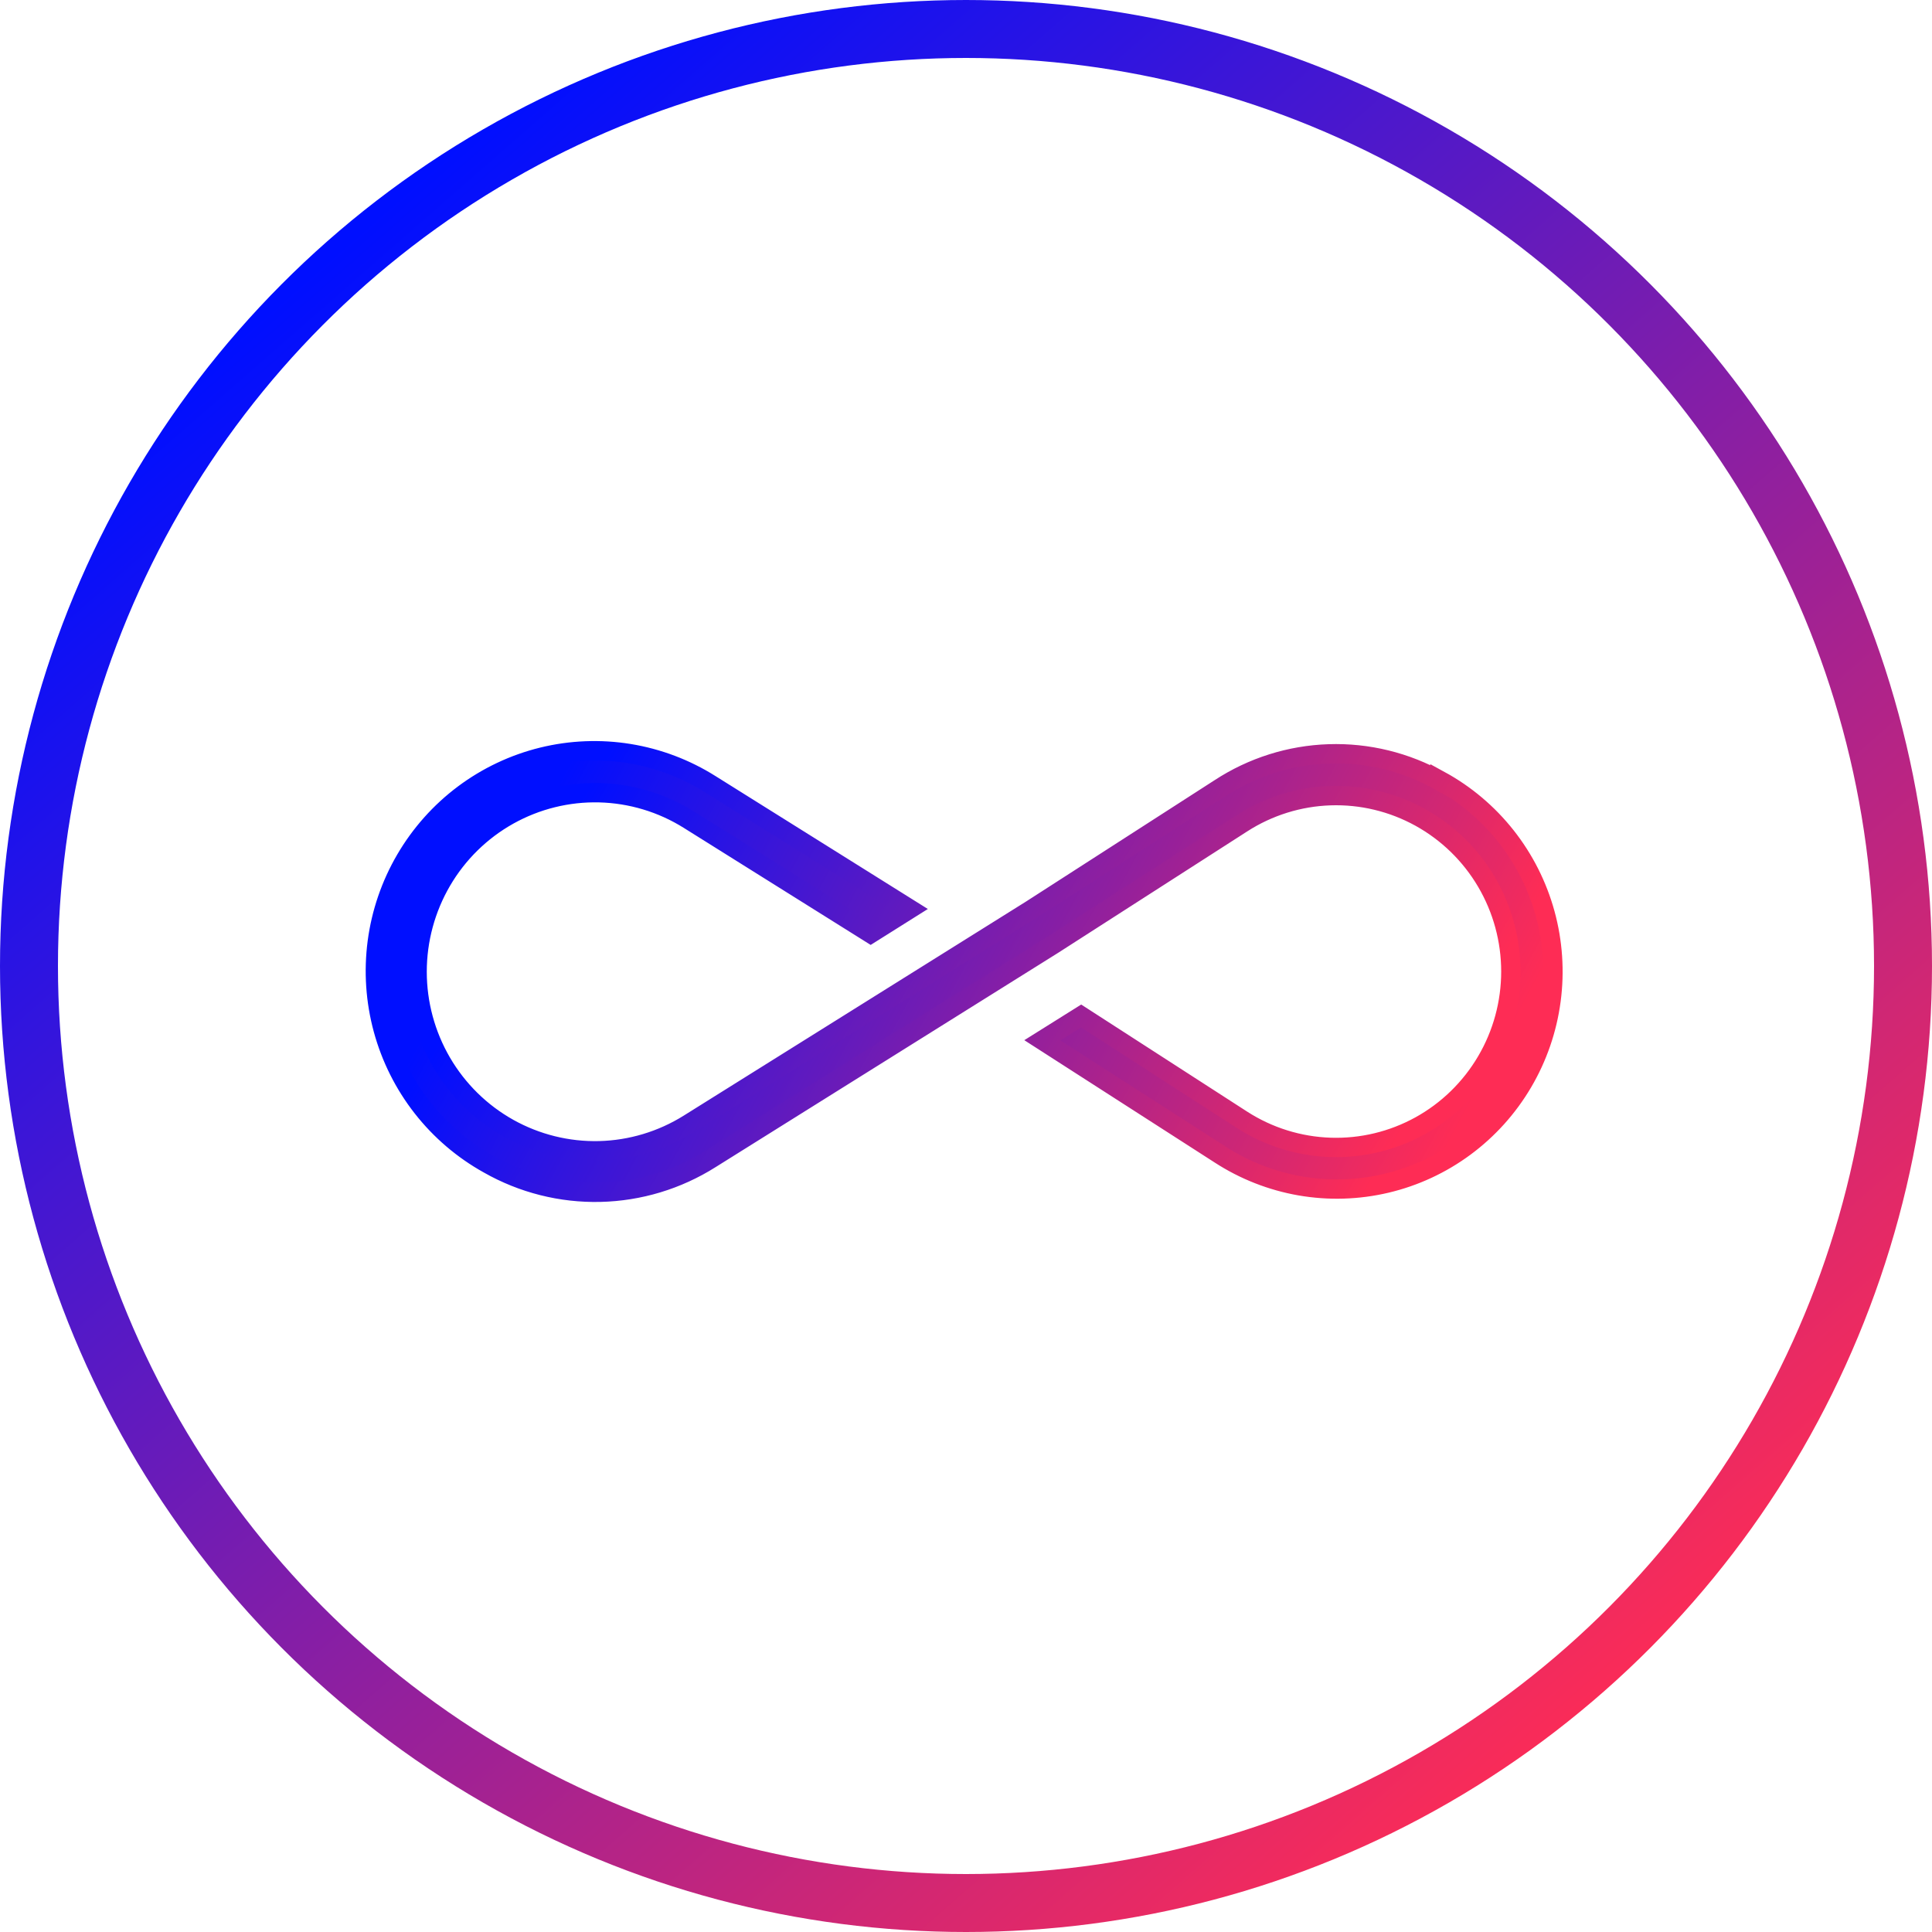
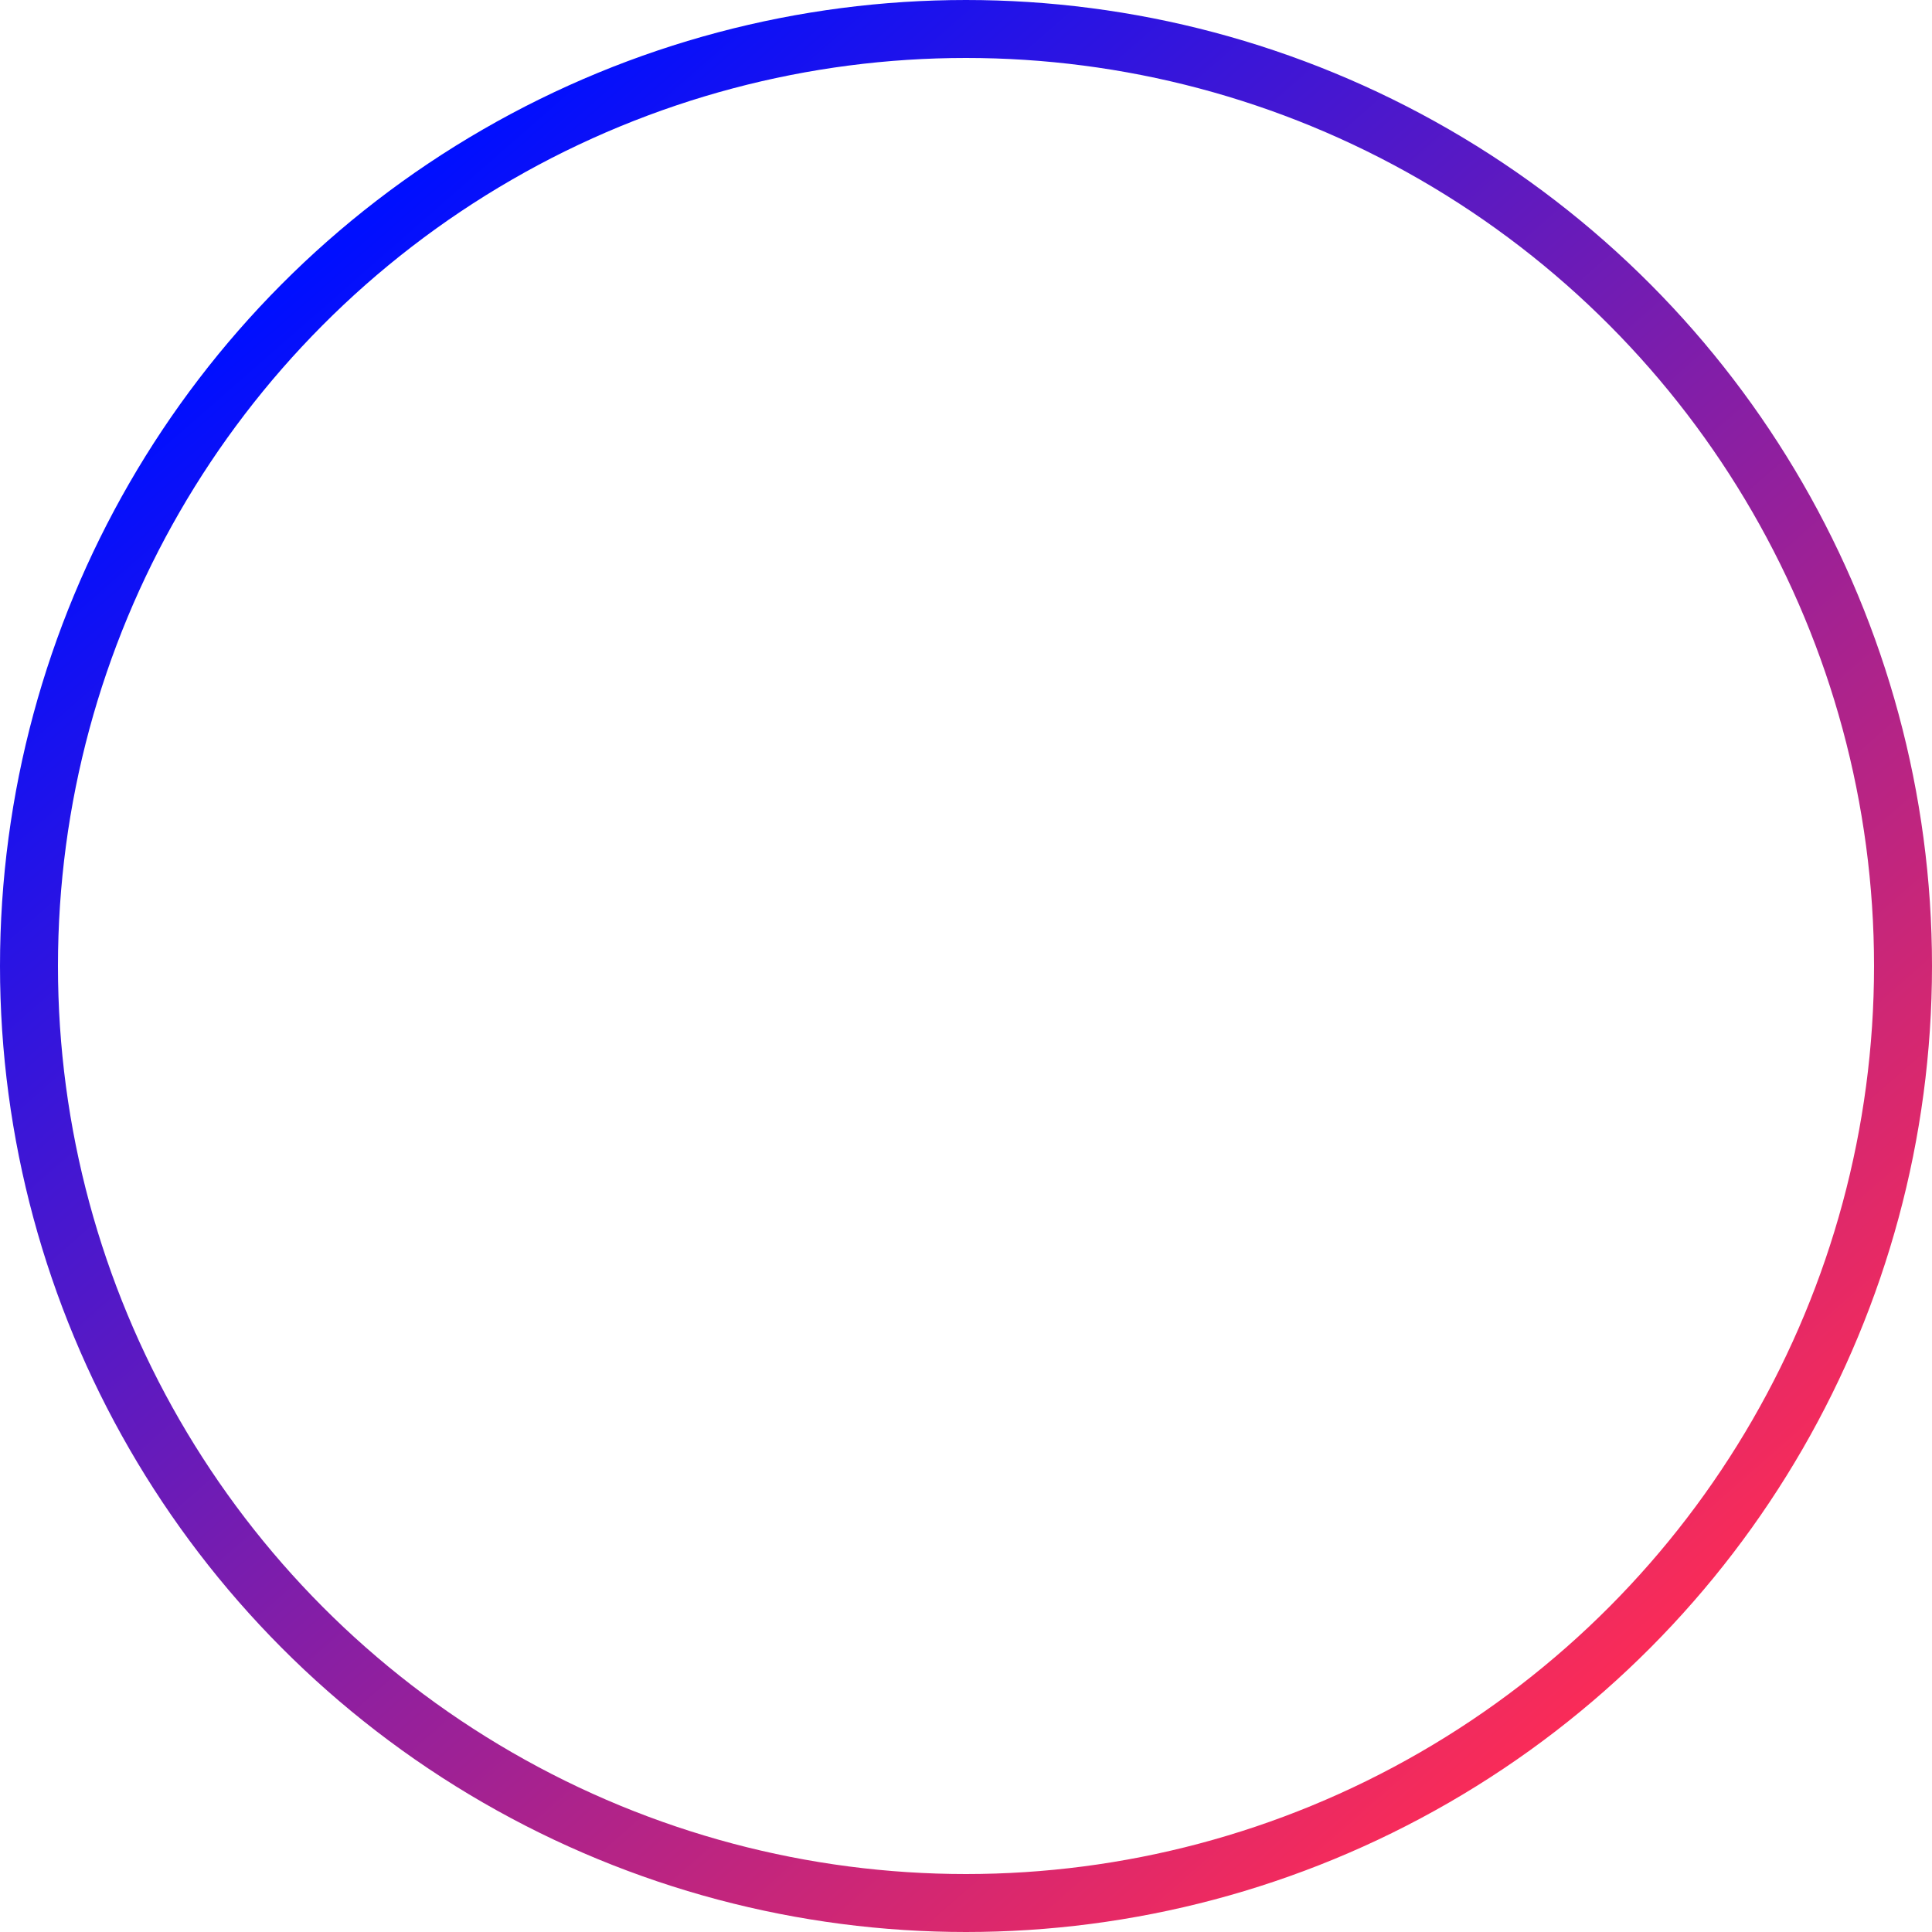
<svg xmlns="http://www.w3.org/2000/svg" width="100" height="100" viewBox="0 0 100 100" fill="none">
-   <path d="M74.531 40.427C72.778 39.44 70.79 38.952 68.781 39.019C66.773 39.085 64.821 39.702 63.136 40.804L53.364 47.093L35.657 58.167C34.263 59.039 32.663 59.521 31.022 59.562C29.381 59.602 27.759 59.2 26.324 58.398C24.889 57.595 23.693 56.42 22.861 54.996C22.029 53.572 21.59 51.949 21.59 50.297C21.59 48.644 22.029 47.022 22.861 45.598C23.693 44.173 24.889 42.999 26.324 42.196C27.759 41.394 29.381 40.992 31.022 41.032C32.663 41.073 34.263 41.554 35.657 42.427L45.066 48.319L47.084 47.05L36.778 40.599C35.495 39.789 34.063 39.247 32.568 39.003C31.073 38.76 29.544 38.821 28.073 39.182C26.601 39.544 25.217 40.199 24.001 41.108C22.785 42.018 21.763 43.164 20.995 44.478C20.226 45.792 19.727 47.248 19.527 48.759C19.328 50.271 19.431 51.807 19.831 53.278C20.231 54.748 20.92 56.123 21.857 57.321C22.795 58.519 23.961 59.516 25.287 60.252C27.049 61.255 29.047 61.758 31.07 61.711C33.092 61.664 35.065 61.067 36.778 59.984L54.496 48.899L64.289 42.61C65.656 41.731 67.233 41.239 68.854 41.185C70.475 41.131 72.081 41.516 73.503 42.301C74.925 43.086 76.112 44.241 76.938 45.646C77.765 47.051 78.201 48.653 78.201 50.286C78.201 51.919 77.765 53.522 76.938 54.926C76.112 56.331 74.925 57.487 73.503 58.272C72.081 59.056 70.475 59.442 68.854 59.387C67.233 59.333 65.656 58.841 64.289 57.962L55.959 52.587L53.951 53.845L63.136 59.747C64.4 60.568 65.815 61.124 67.297 61.382C68.779 61.639 70.298 61.593 71.762 61.246C73.227 60.899 74.606 60.258 75.818 59.362C77.031 58.465 78.051 57.332 78.818 56.029C79.585 54.727 80.083 53.282 80.282 51.781C80.482 50.28 80.378 48.754 79.978 47.294C79.578 45.835 78.889 44.471 77.953 43.286C77.017 42.1 75.853 41.117 74.531 40.395V40.427Z" fill="url(#paint0_linear)" stroke="url(#paint1_linear)" stroke-miterlimit="10" />
  <circle cx="50" cy="50" r="48.5" stroke="url(#paint2_linear)" stroke-width="3" />
  <defs>
    <linearGradient id="paint0_linear" x1="30" y1="38.5" x2="73.5" y2="62" gradientUnits="userSpaceOnUse">
      <stop stop-color="#000FFF" />
      <stop offset="1" stop-color="#FE2C55" />
    </linearGradient>
    <linearGradient id="paint1_linear" x1="31.5" y1="39" x2="70.5" y2="62" gradientUnits="userSpaceOnUse">
      <stop stop-color="#000FFF" />
      <stop offset="1" stop-color="#FE2C55" />
    </linearGradient>
    <linearGradient id="paint2_linear" x1="18" y1="12.5" x2="84.5" y2="88.5" gradientUnits="userSpaceOnUse">
      <stop stop-color="#000FFF" />
      <stop offset="1" stop-color="#FE2C55" />
    </linearGradient>
  </defs>
</svg>